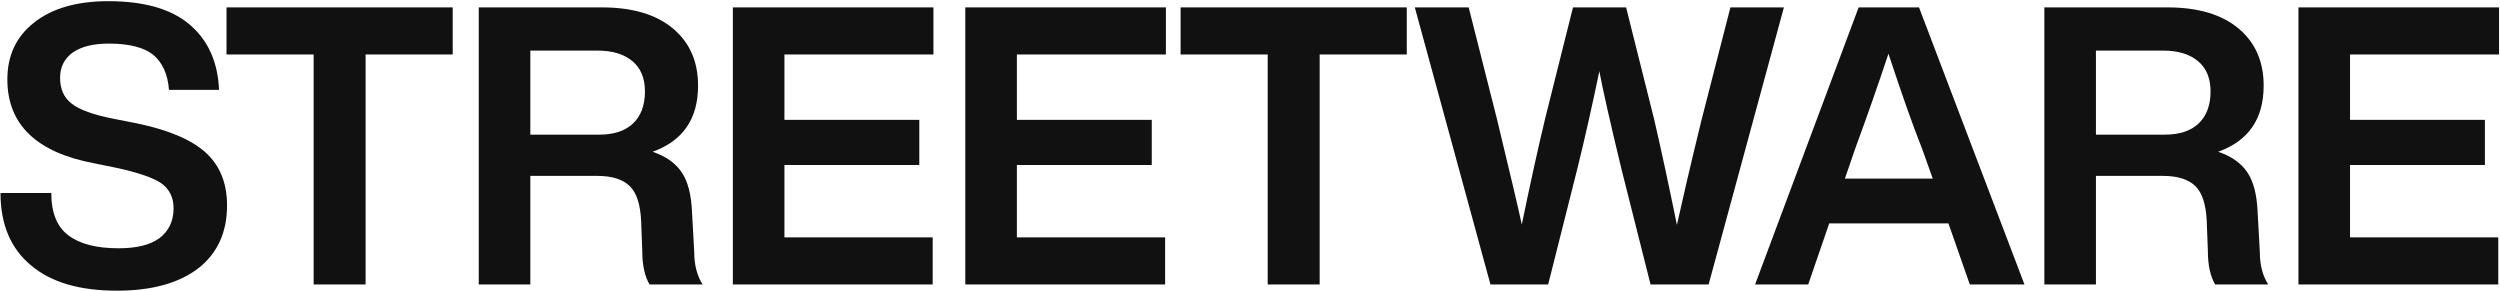
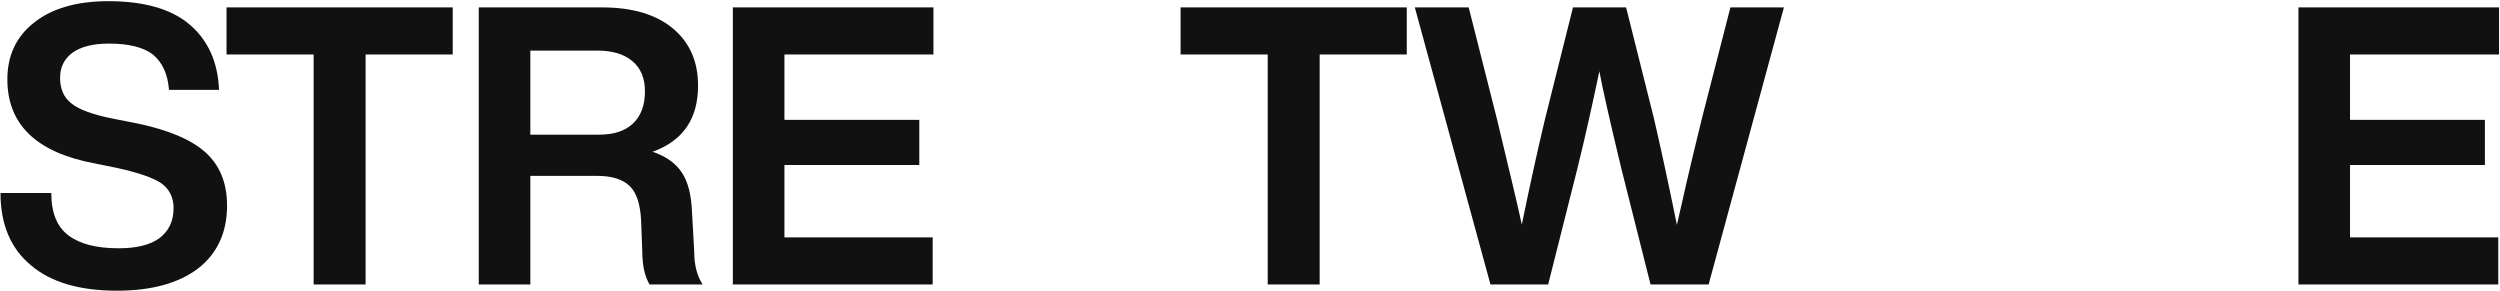
<svg xmlns="http://www.w3.org/2000/svg" width="1727" height="201" viewBox="0 0 1727 201" fill="none">
  <path d="M1726.34 5.109V37.636H1623.4V82.797H1716.57V113.98H1623.4V163.98H1725.81V196.507H1587.77V5.109H1726.34Z" fill="#111111" />
-   <path d="M1559.52 145.7L1561.1 174.195C1561.1 183.335 1563.21 190.862 1566.91 196.507H1530.22C1527.05 191.13 1525.21 183.604 1525.21 173.657L1524.41 152.69C1523.89 141.131 1521.25 133.066 1516.5 128.496C1511.75 123.926 1504.36 121.507 1494.33 121.507H1447.87V196.507H1412.24V5.109H1497.49C1518.34 5.109 1534.71 9.948 1546.32 19.625C1557.93 29.302 1563.74 42.475 1563.74 59.141C1563.74 82.26 1553.18 97.313 1532.33 104.84C1541.83 108.066 1548.43 112.905 1552.66 119.356C1556.88 125.808 1558.99 134.679 1559.52 145.7ZM1447.87 34.948V93.012H1495.38C1505.41 93.012 1513.07 90.593 1518.61 85.485C1524.15 80.378 1527.05 72.851 1527.05 63.173C1527.05 54.034 1524.15 47.044 1518.34 42.206C1512.54 37.367 1504.62 34.948 1494.06 34.948H1447.87Z" fill="#111111" />
-   <path d="M1398.5 196.507H1360.75L1345.97 154.303H1263.63L1249.11 196.507H1212.42L1283.95 5.109H1325.65L1398.5 196.507ZM1281.57 102.69L1274.45 123.389H1335.15L1327.76 102.69C1321.43 86.829 1313.77 65.055 1304.54 37.098C1297.15 59.41 1289.49 81.184 1281.57 102.69Z" fill="#111111" />
  <path d="M1175.57 82.26L1195.37 5.109H1232.32L1180.32 196.507H1140.2L1120.14 116.937C1111.7 81.991 1106.68 59.41 1104.84 49.195C1099.82 73.12 1094.81 95.7 1089.53 116.937L1069.47 196.507H1029.61L977.354 5.109H1014.57L1034.1 82.26C1043.07 119.625 1048.88 143.819 1051.26 155.109C1056.8 128.227 1062.08 104.034 1067.36 81.991L1086.62 5.109H1123.31L1142.58 81.991C1147.33 102.421 1152.61 126.883 1158.41 155.378C1162.11 138.711 1167.65 114.518 1175.57 82.26Z" fill="#111111" />
  <path d="M815.549 5.109H971.799V37.636H911.622V196.507H875.727V37.636H815.549V5.109Z" fill="#111111" />
-   <path d="M805.396 5.109V37.636H702.461V82.797H795.63V113.98H702.461V163.98H804.868V196.507H666.83V5.109H805.396Z" fill="#111111" />
  <path d="M644.818 5.109V37.636H541.883V82.797H635.052V113.98H541.883V163.98H644.29V196.507H506.251V5.109H644.818Z" fill="#111111" />
  <path d="M478 145.7L479.583 174.195C479.583 183.335 481.695 190.862 485.39 196.507H448.703C445.536 191.13 443.688 183.604 443.688 173.657L442.896 152.69C442.368 141.131 439.729 133.066 434.978 128.496C430.227 123.926 422.837 121.507 412.808 121.507H366.355V196.507H330.724V5.109H415.975C436.826 5.109 453.19 9.948 464.803 19.625C476.416 29.302 482.223 42.475 482.223 59.141C482.223 82.26 471.665 97.313 450.814 104.84C460.316 108.066 466.915 112.905 471.137 119.356C475.36 125.808 477.472 134.679 478 145.7ZM366.355 34.948V93.012H413.863C423.893 93.012 431.547 90.593 437.09 85.485C442.632 80.378 445.536 72.851 445.536 63.173C445.536 54.034 442.632 47.044 436.826 42.206C431.019 37.367 423.101 34.948 412.544 34.948H366.355Z" fill="#111111" />
  <path d="M156.483 5.109H312.733V37.636H252.556V196.507H216.66V37.636H156.483V5.109Z" fill="#111111" />
  <path d="M80.836 200.808C55.235 200.808 35.439 195.163 21.451 183.335C7.462 171.776 0.336 155.109 0.336 133.335H35.439C35.439 147.045 39.398 156.722 47.316 162.636C55.235 168.55 66.584 171.507 81.892 171.507C94.033 171.507 103.535 169.356 110.133 164.518C116.468 159.679 119.899 152.959 119.899 143.819C119.899 136.292 116.996 130.647 111.453 126.614C105.91 122.851 95.881 119.356 81.364 116.131L65.528 112.905C25.146 105.378 5.087 86.023 5.087 54.84C5.087 38.442 11.157 25.27 23.562 15.593C35.703 5.916 52.859 0.808 74.766 0.808C99.576 0.808 118.315 6.184 130.984 16.937C143.653 27.69 150.515 42.743 151.307 62.098H116.732C115.94 51.346 112.245 43.281 105.91 37.905C99.576 32.797 89.282 30.109 75.294 30.109C64.208 30.109 56.026 32.26 50.22 36.292C44.413 40.593 41.51 46.238 41.51 53.765C41.51 61.561 44.149 67.475 49.428 71.507C54.707 75.808 64.472 79.303 78.197 81.991L94.561 85.217C116.468 89.787 132.304 96.507 142.069 105.378C151.835 114.249 156.85 126.346 156.85 141.937C156.85 160.754 149.988 175.27 136.791 185.485C123.33 195.7 104.591 200.808 80.836 200.808Z" fill="#111111" />
</svg>